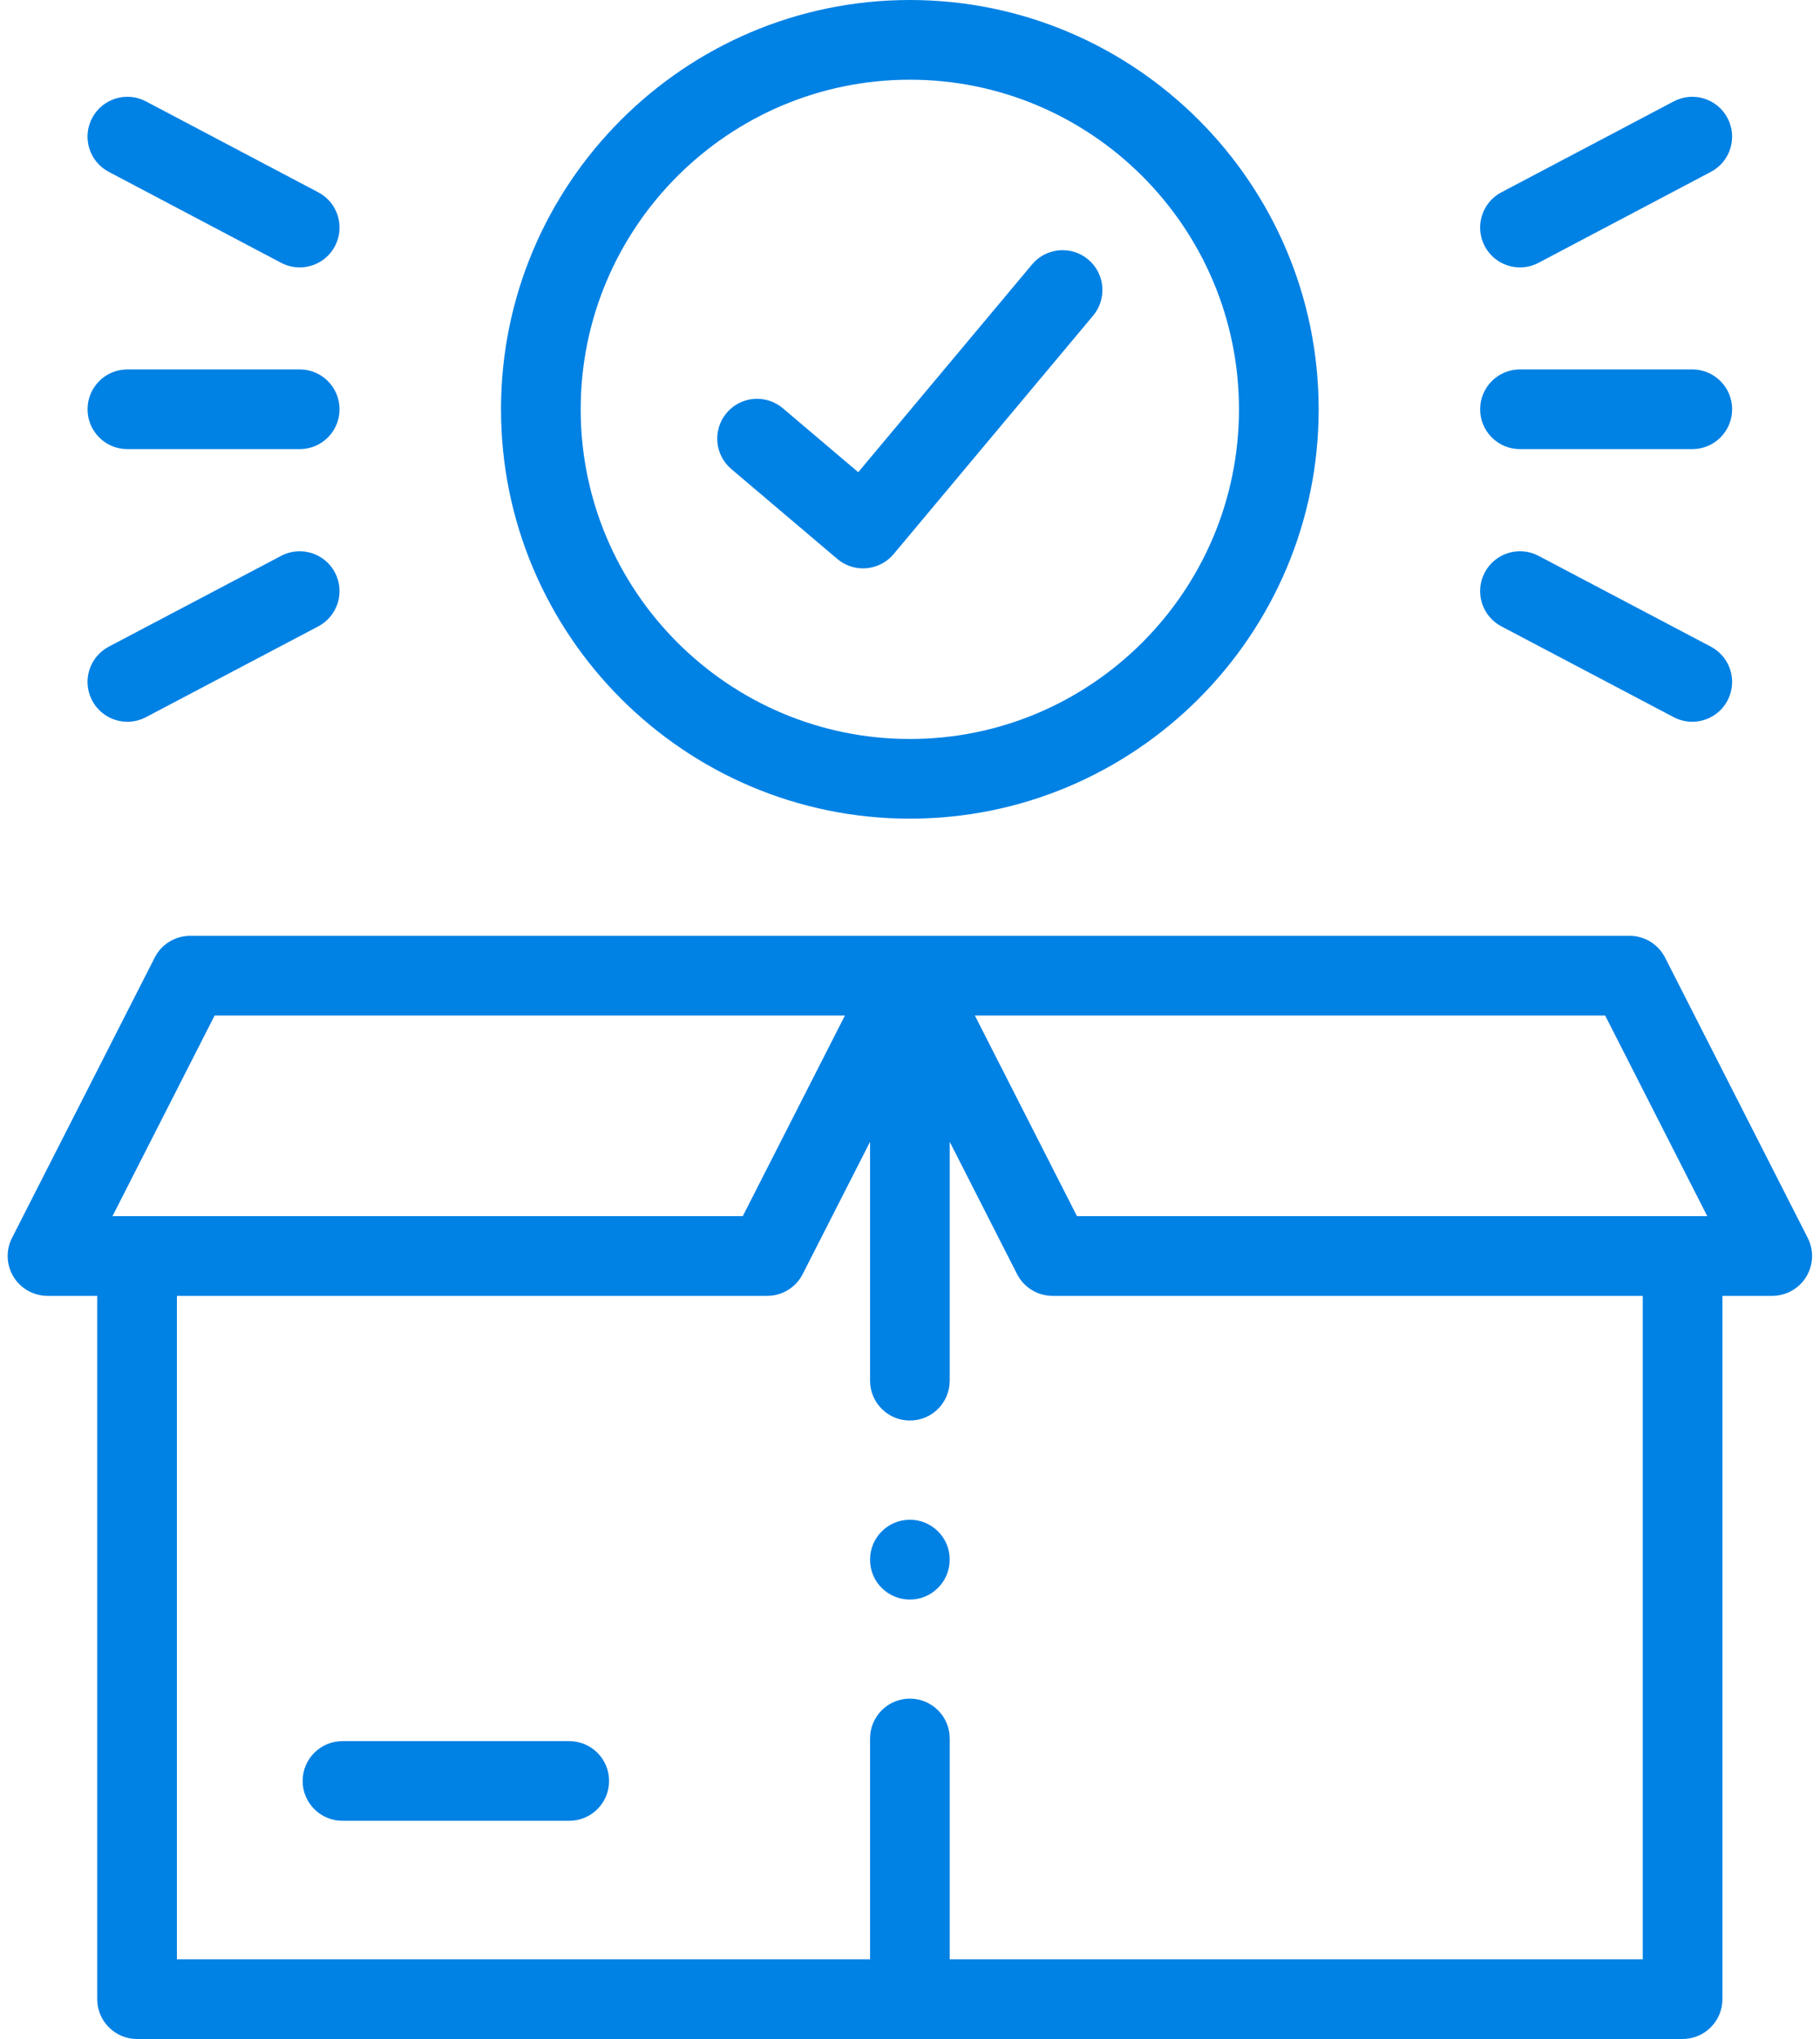
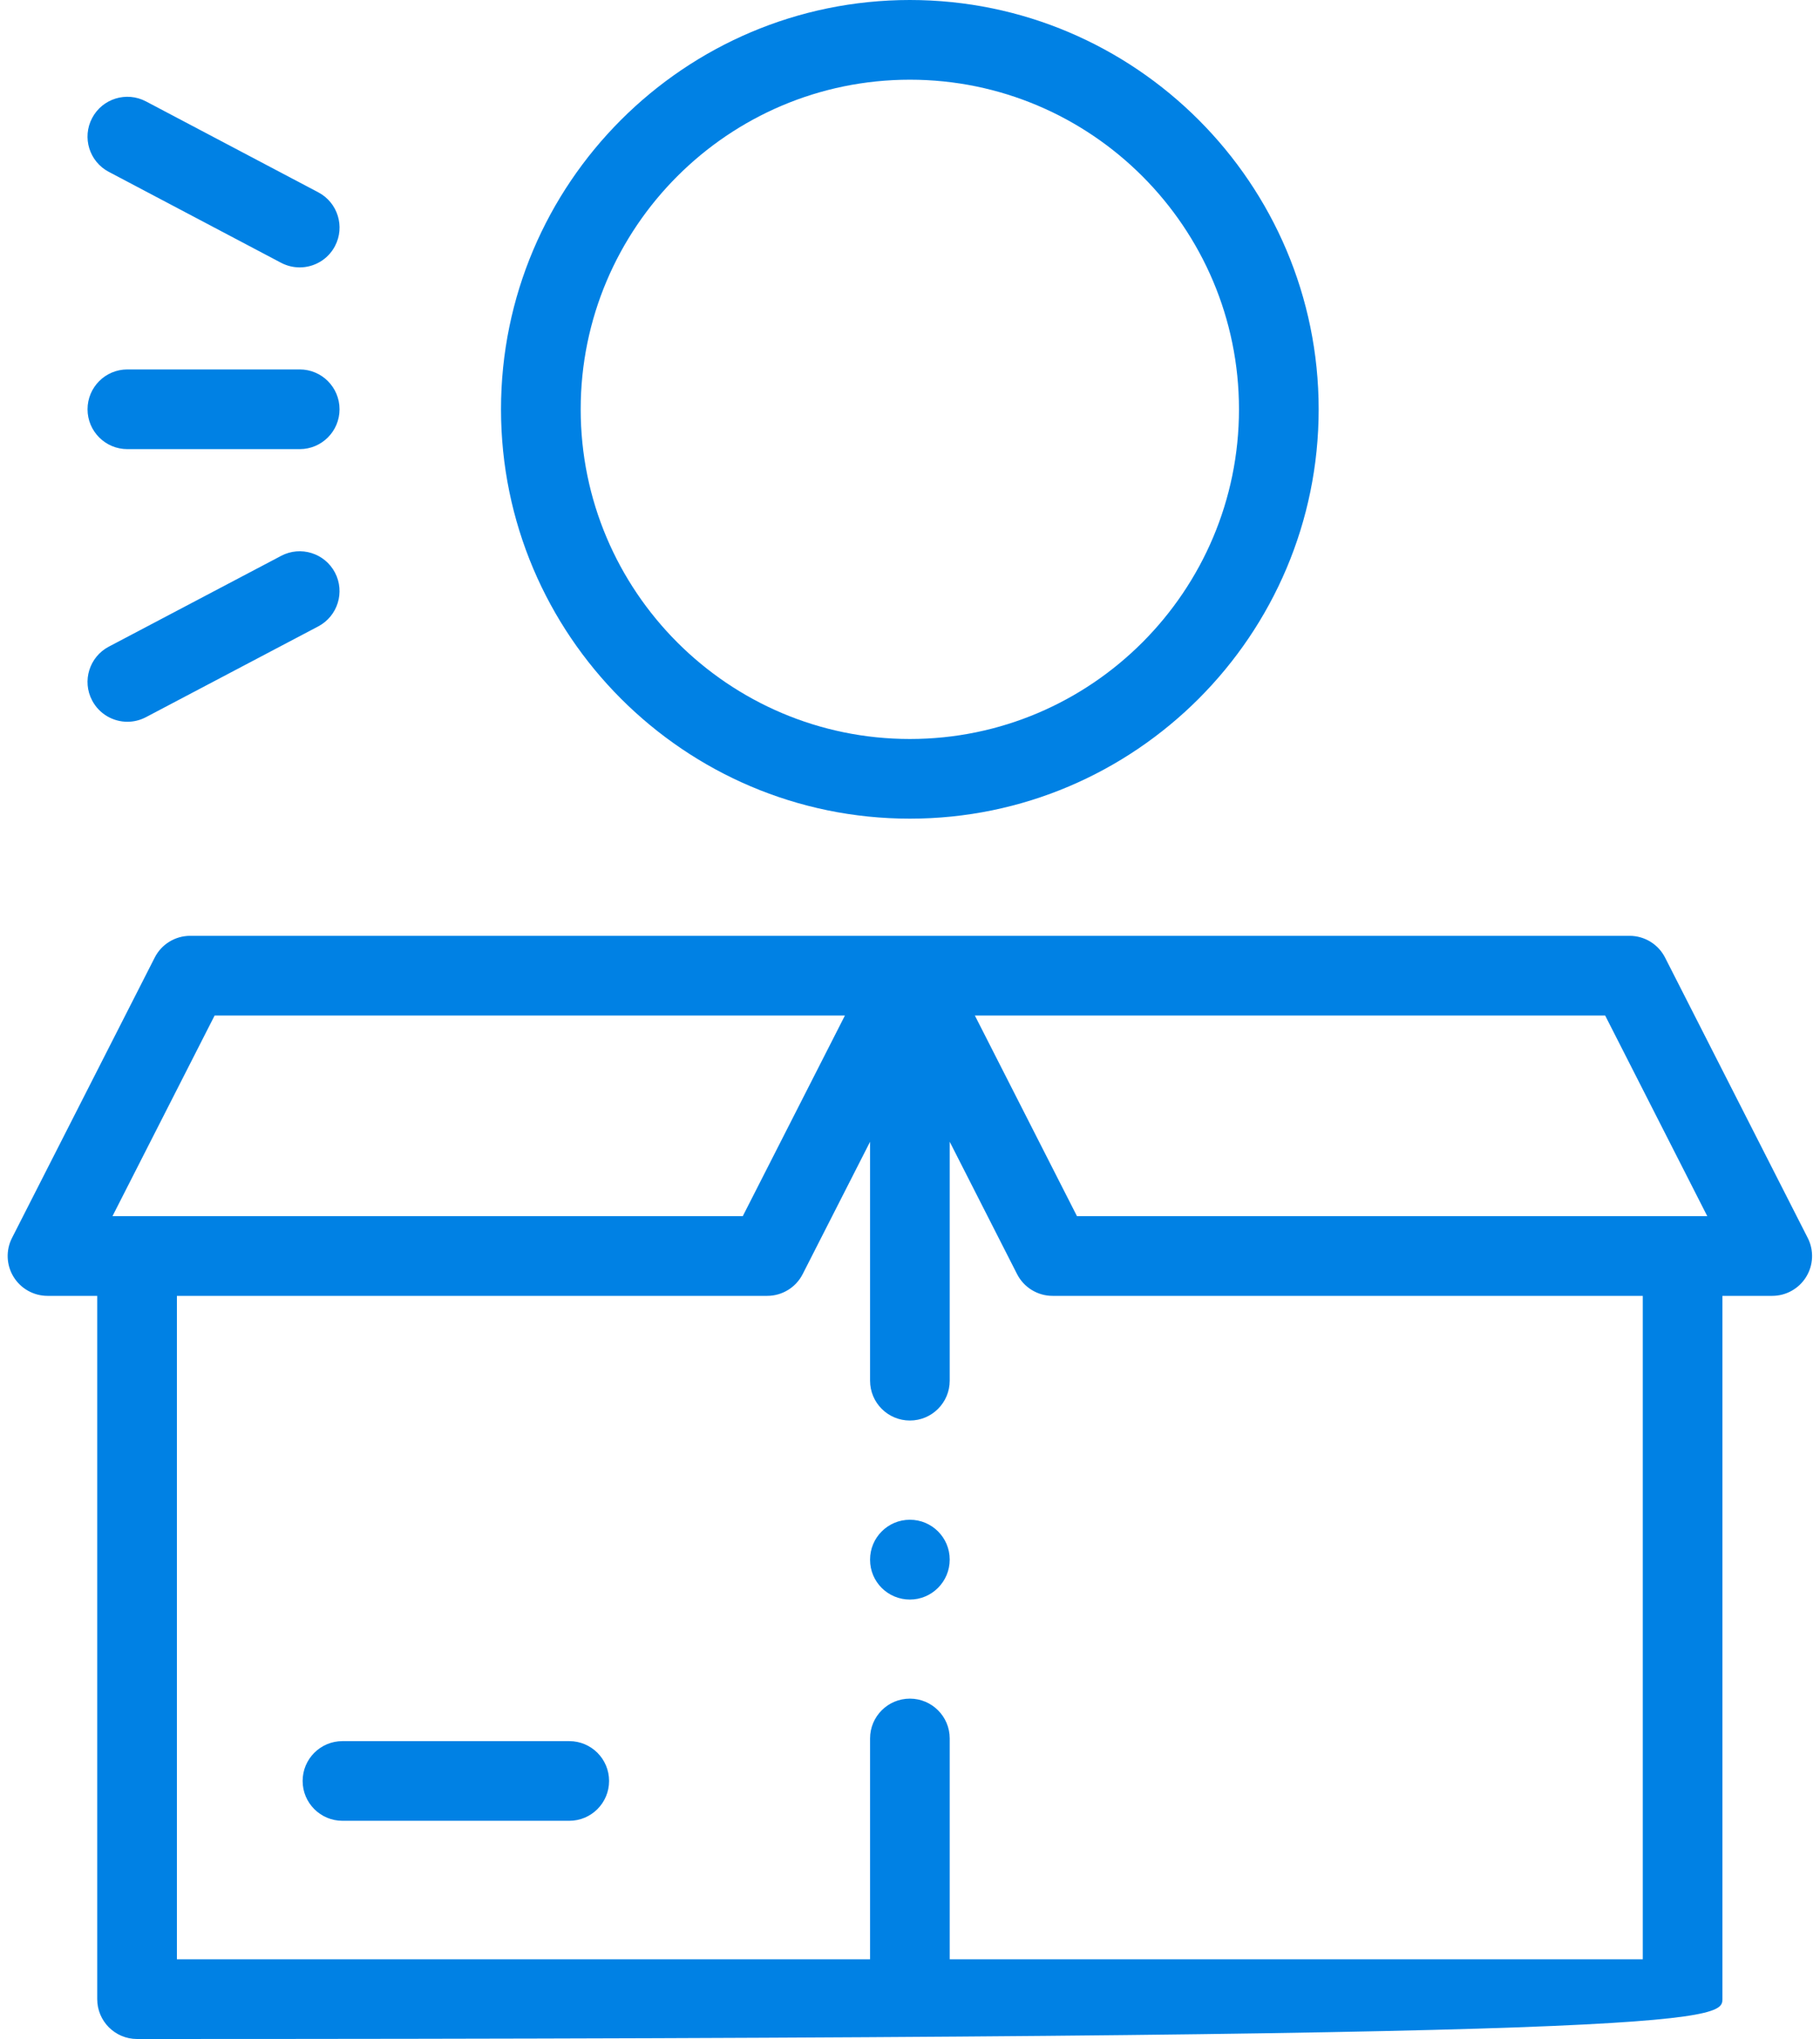
<svg xmlns="http://www.w3.org/2000/svg" width="50" height="56" viewBox="0 0 50 56" fill="none">
-   <path d="M49.663 33.999L45.744 26.3C45.557 25.933 45.18 25.702 44.769 25.702H5.225C4.813 25.702 4.436 25.933 4.25 26.3L0.33 33.999C0.157 34.338 0.173 34.743 0.372 35.067C0.571 35.392 0.925 35.59 1.305 35.59H2.671V54.906C2.671 55.51 3.161 56 3.765 56H46.225C46.829 56 47.319 55.51 47.319 54.906V35.59H48.688C49.069 35.59 49.422 35.392 49.621 35.067C49.82 34.743 49.836 34.338 49.663 33.999ZM44.098 27.891L46.903 33.401H29.587L26.782 27.891H44.098ZM5.896 27.891H23.212L20.406 33.401H3.09L5.896 27.891ZM45.131 53.811H26.091V47.746C26.091 47.142 25.601 46.652 24.997 46.652C24.392 46.652 23.903 47.142 23.903 47.746V53.811H4.86V35.59H21.077C21.489 35.59 21.866 35.359 22.052 34.992L23.903 31.358V37.92C23.903 38.524 24.392 39.014 24.997 39.014C25.601 39.014 26.091 38.524 26.091 37.92V31.358L27.941 34.992C28.128 35.359 28.505 35.59 28.916 35.59H45.131V53.811Z" fill="#0081E4" />
+   <path d="M49.663 33.999L45.744 26.3C45.557 25.933 45.18 25.702 44.769 25.702H5.225C4.813 25.702 4.436 25.933 4.25 26.3L0.33 33.999C0.157 34.338 0.173 34.743 0.372 35.067C0.571 35.392 0.925 35.59 1.305 35.59H2.671V54.906C2.671 55.51 3.161 56 3.765 56C46.829 56 47.319 55.51 47.319 54.906V35.59H48.688C49.069 35.59 49.422 35.392 49.621 35.067C49.82 34.743 49.836 34.338 49.663 33.999ZM44.098 27.891L46.903 33.401H29.587L26.782 27.891H44.098ZM5.896 27.891H23.212L20.406 33.401H3.09L5.896 27.891ZM45.131 53.811H26.091V47.746C26.091 47.142 25.601 46.652 24.997 46.652C24.392 46.652 23.903 47.142 23.903 47.746V53.811H4.86V35.59H21.077C21.489 35.59 21.866 35.359 22.052 34.992L23.903 31.358V37.92C23.903 38.524 24.392 39.014 24.997 39.014C25.601 39.014 26.091 38.524 26.091 37.92V31.358L27.941 34.992C28.128 35.359 28.505 35.59 28.916 35.59H45.131V53.811Z" fill="#0081E4" />
  <path d="M15.639 47.819H9.408C8.804 47.819 8.314 48.309 8.314 48.913C8.314 49.517 8.804 50.007 9.408 50.007H15.639C16.244 50.007 16.733 49.517 16.733 48.913C16.733 48.309 16.244 47.819 15.639 47.819Z" fill="#0081E4" />
  <path d="M24.997 22.484C31.189 22.484 36.227 17.44 36.227 11.241C36.226 5.043 31.189 0 24.997 0C18.803 0 13.764 5.043 13.764 11.241C13.764 17.44 18.803 22.484 24.997 22.484ZM24.997 2.189C29.982 2.189 34.038 6.249 34.038 11.241C34.038 16.234 29.982 20.296 24.997 20.296C20.01 20.296 15.953 16.234 15.953 11.241C15.953 6.249 20.01 2.189 24.997 2.189Z" fill="#0081E4" />
-   <path d="M20.091 12.882L23.003 15.351C23.202 15.519 23.453 15.61 23.711 15.61C23.742 15.61 23.773 15.609 23.804 15.606C24.095 15.581 24.363 15.442 24.55 15.218L30.032 8.667C30.419 8.204 30.358 7.514 29.895 7.126C29.431 6.738 28.741 6.799 28.353 7.263L23.578 12.969L21.506 11.212C21.045 10.822 20.354 10.878 19.964 11.339C19.573 11.8 19.63 12.491 20.091 12.882Z" fill="#0081E4" />
  <path d="M3.499 12.335H8.234C8.838 12.335 9.328 11.845 9.328 11.241C9.328 10.636 8.838 10.146 8.234 10.146H3.499C2.895 10.146 2.405 10.636 2.405 11.241C2.405 11.845 2.895 12.335 3.499 12.335Z" fill="#0081E4" />
  <path d="M2.989 4.72L7.723 7.218C7.886 7.303 8.061 7.344 8.233 7.344C8.626 7.344 9.006 7.132 9.202 6.76C9.484 6.226 9.279 5.564 8.744 5.282L4.01 2.785C3.475 2.503 2.813 2.707 2.531 3.242C2.249 3.777 2.454 4.439 2.989 4.72Z" fill="#0081E4" />
  <path d="M2.531 19.238C2.727 19.61 3.107 19.823 3.5 19.823C3.672 19.823 3.846 19.782 4.009 19.697L8.744 17.203C9.278 16.921 9.483 16.259 9.202 15.725C8.92 15.19 8.258 14.985 7.724 15.266L2.989 17.76C2.454 18.042 2.249 18.704 2.531 19.238Z" fill="#0081E4" />
-   <path d="M41.757 12.335H46.491C47.096 12.335 47.586 11.845 47.586 11.241C47.586 10.636 47.096 10.146 46.491 10.146H41.757C41.153 10.146 40.663 10.636 40.663 11.241C40.663 11.845 41.153 12.335 41.757 12.335Z" fill="#0081E4" />
-   <path d="M41.758 7.344C41.93 7.344 42.105 7.303 42.267 7.218L47.002 4.72C47.536 4.439 47.741 3.777 47.459 3.242C47.177 2.708 46.516 2.503 45.981 2.785L41.246 5.282C40.712 5.564 40.507 6.226 40.789 6.76C40.985 7.132 41.365 7.344 41.758 7.344Z" fill="#0081E4" />
-   <path d="M41.247 17.203L45.981 19.697C46.144 19.782 46.319 19.823 46.49 19.823C46.884 19.823 47.264 19.61 47.46 19.238C47.741 18.704 47.536 18.042 47.001 17.76L42.267 15.266C41.732 14.985 41.07 15.19 40.789 15.725C40.507 16.259 40.712 16.921 41.247 17.203Z" fill="#0081E4" />
  <path d="M24.997 41.739C24.392 41.739 23.903 42.229 23.903 42.833V42.84C23.903 43.444 24.392 43.931 24.997 43.931C25.601 43.931 26.091 43.438 26.091 42.833C26.091 42.229 25.601 41.739 24.997 41.739Z" fill="#0081E4" />
</svg>